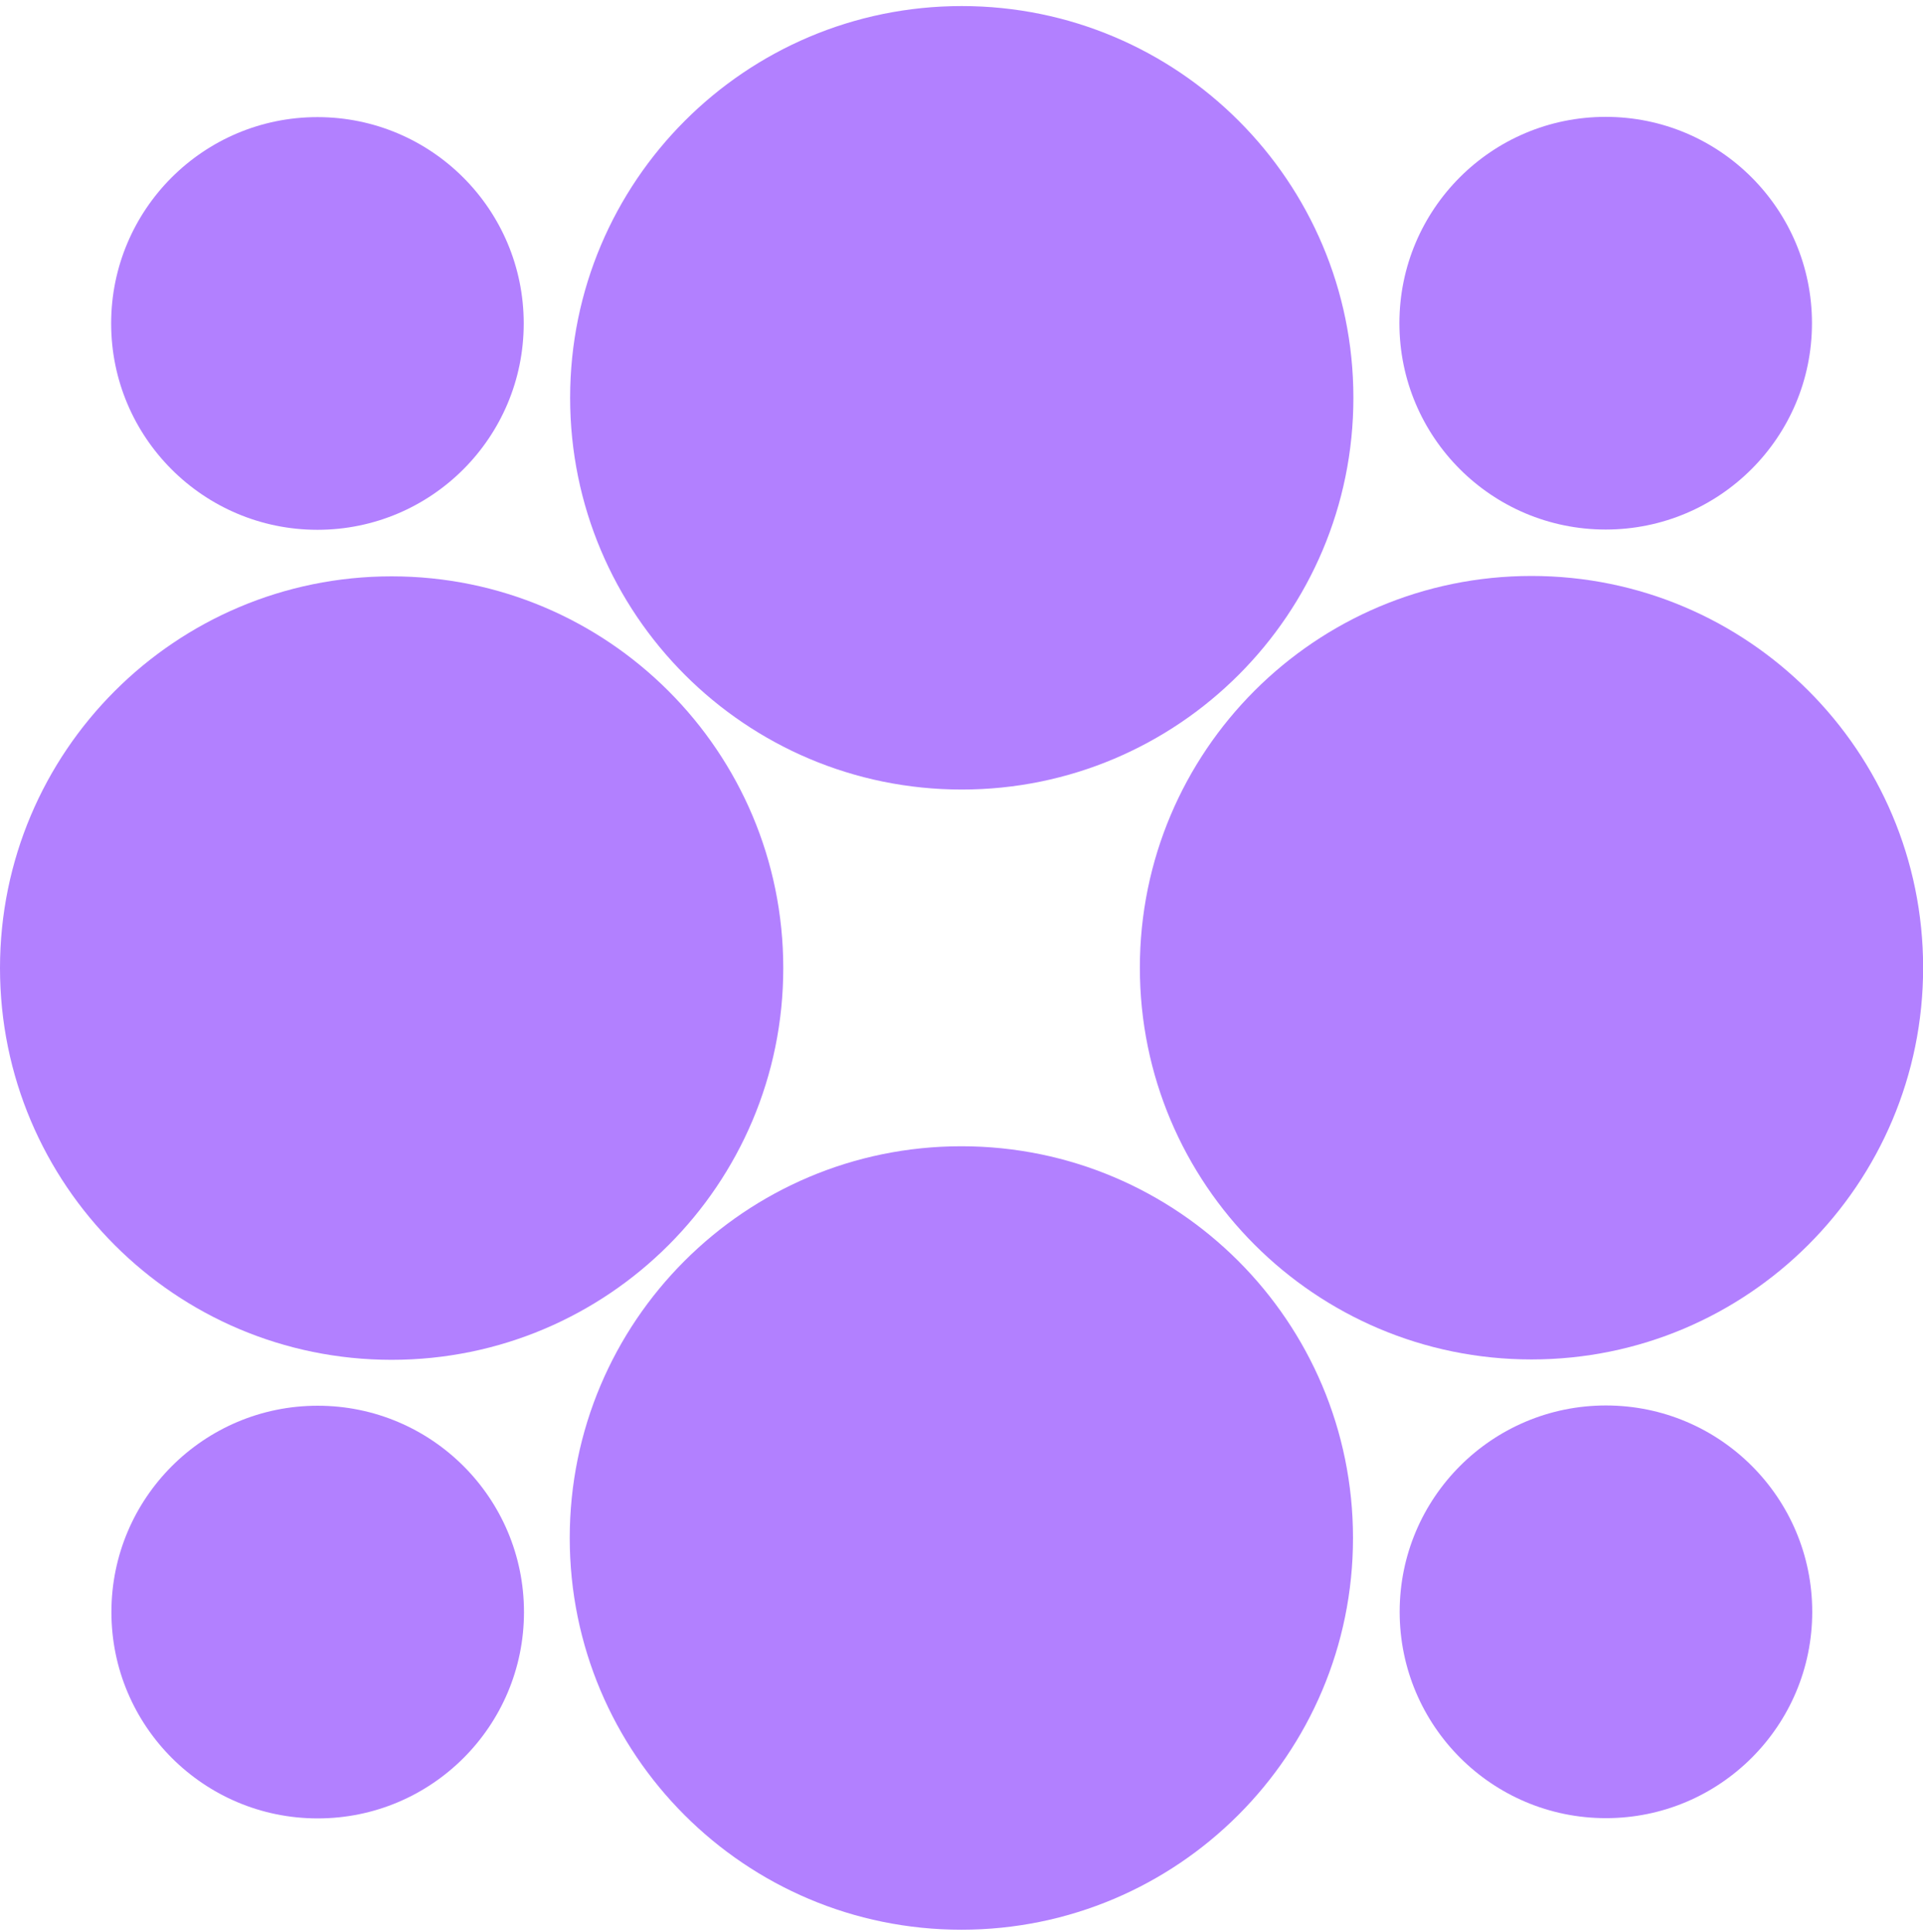
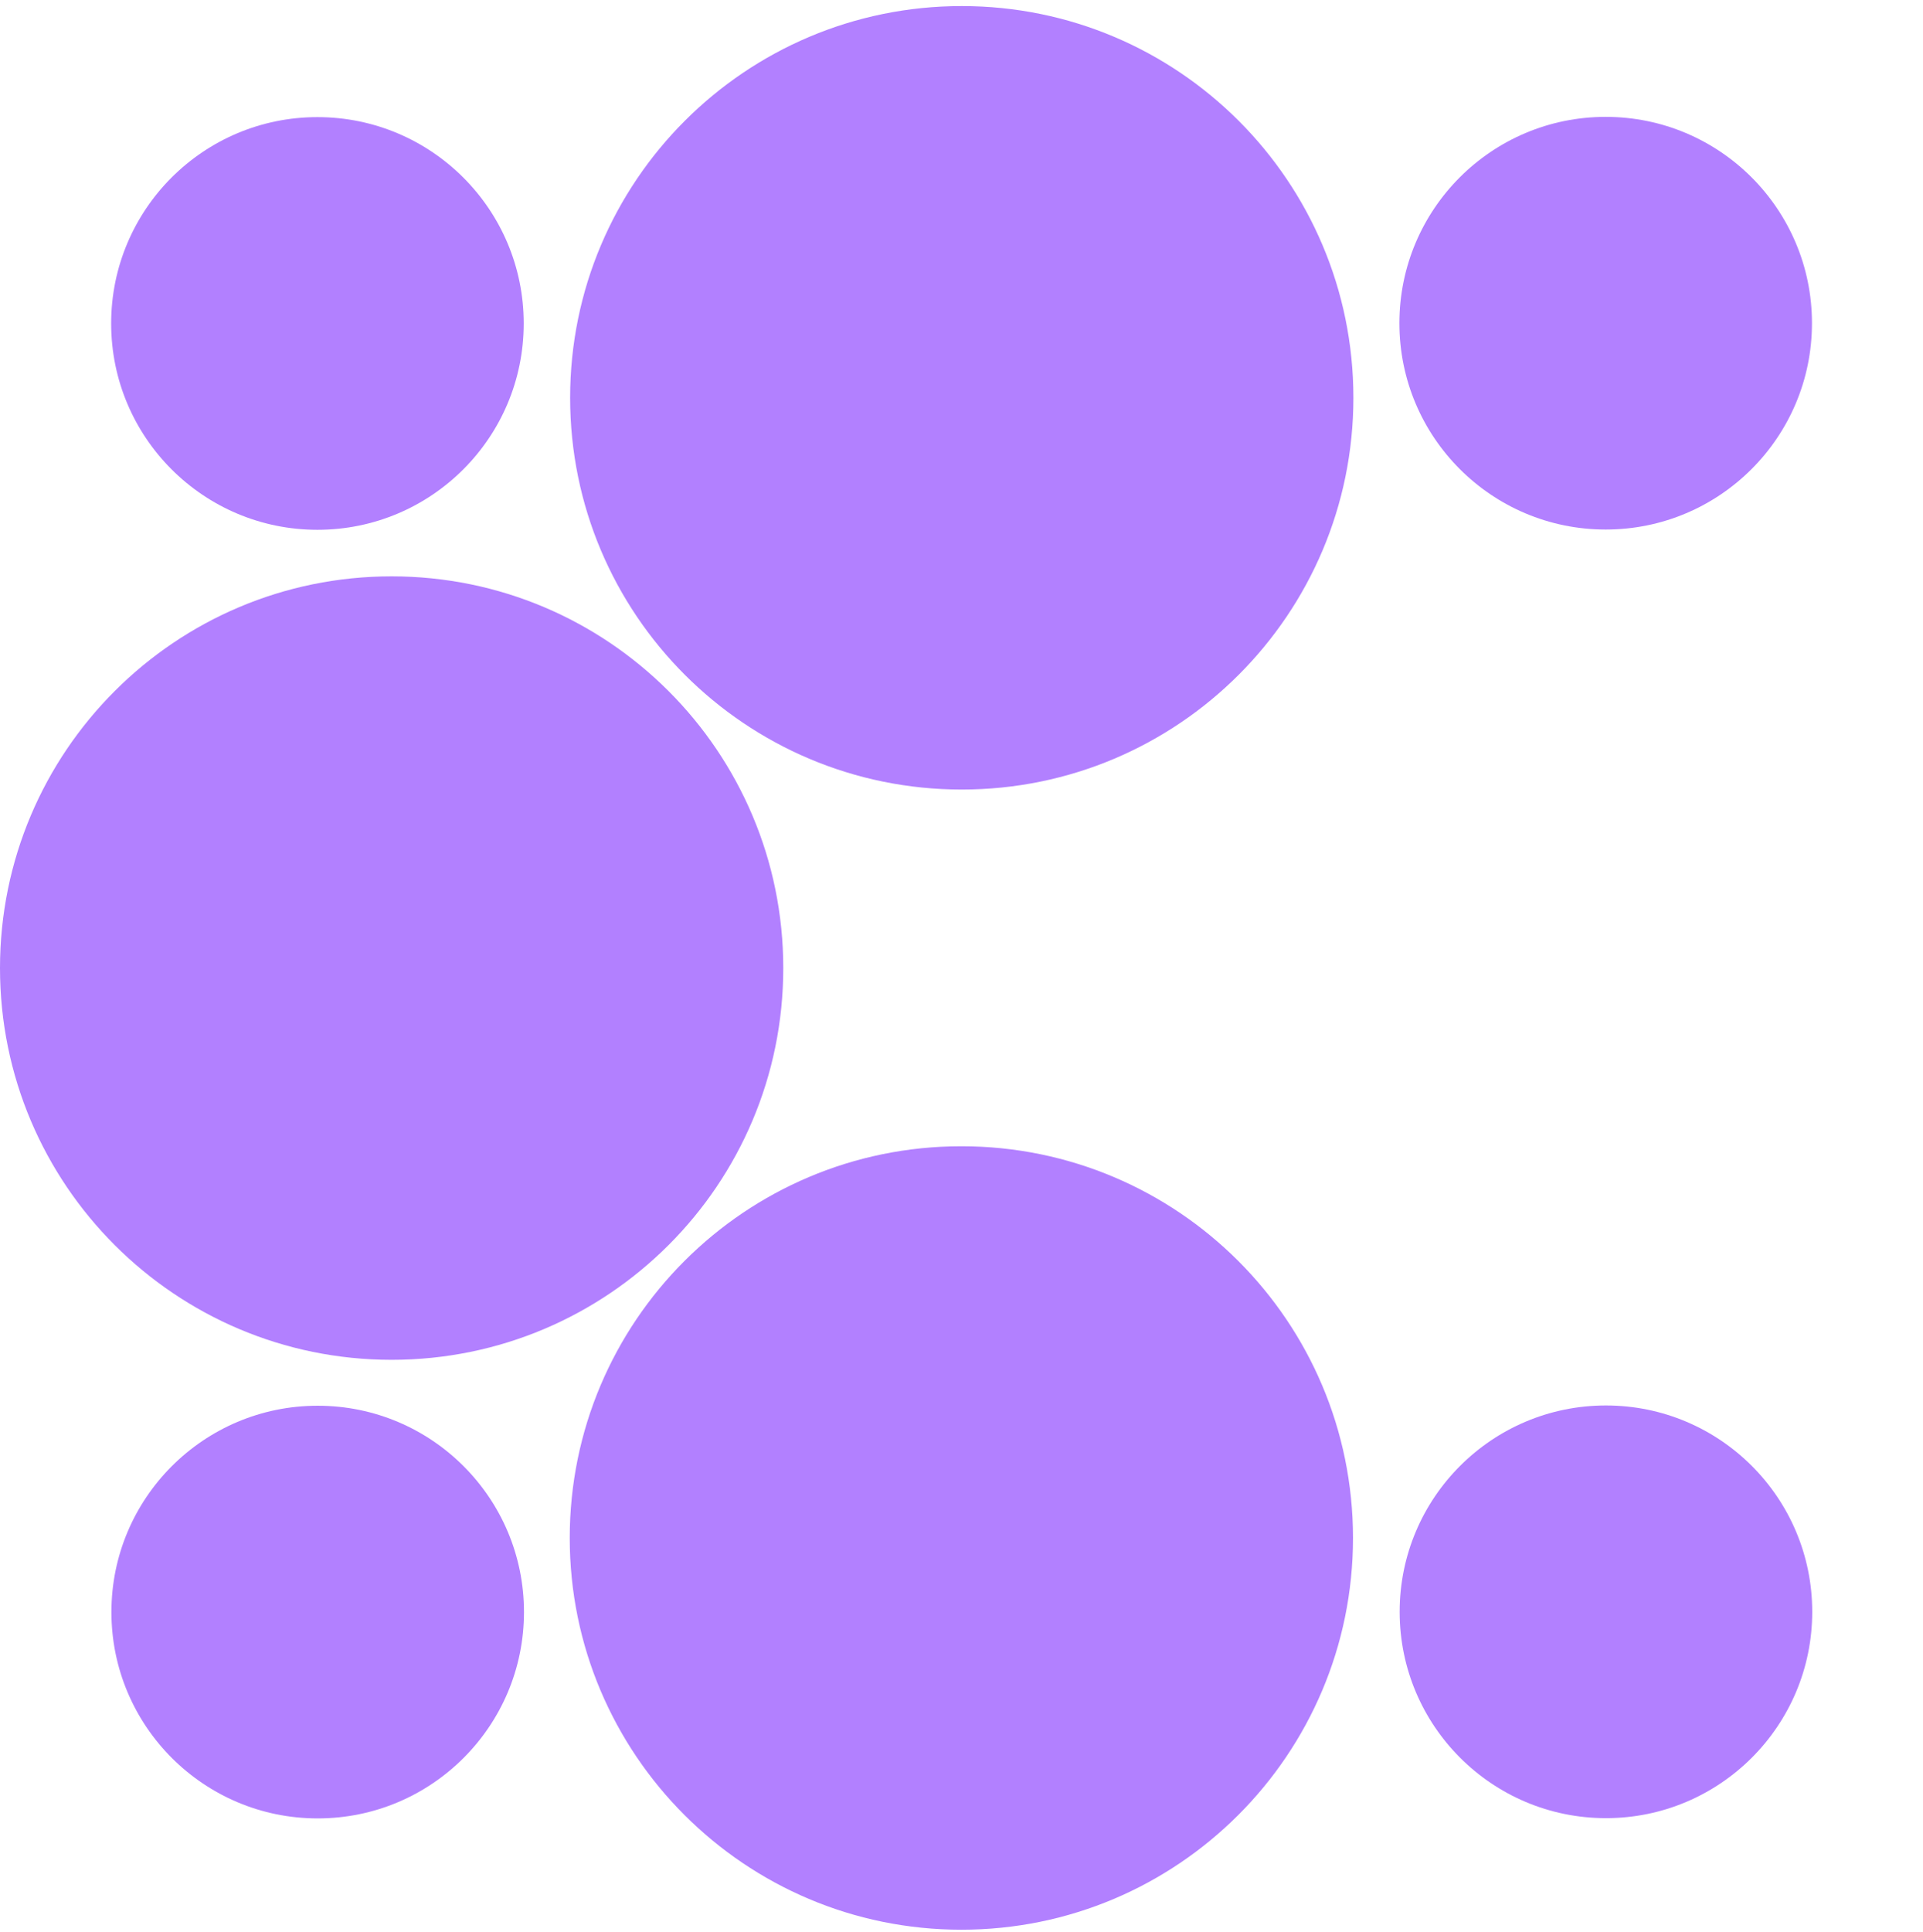
<svg xmlns="http://www.w3.org/2000/svg" width="238" height="239" viewBox="0 0 238 239" fill="none">
-   <path d="M189.546 168.205C216.315 168.205 238.016 146.504 238.016 119.734C238.016 92.965 216.315 71.264 189.546 71.264C162.776 71.264 141.075 92.965 141.075 119.734C141.075 146.504 162.776 168.205 189.546 168.205Z" fill="#B280FF" />
  <path d="M119.032 97.691C145.802 97.691 167.502 75.99 167.502 49.22C167.502 22.451 145.802 0.75 119.032 0.75C92.263 0.75 70.562 22.451 70.562 49.22C70.562 75.99 92.263 97.691 119.032 97.691Z" fill="#B280FF" />
  <path d="M118.984 238.766C145.754 238.766 167.454 217.065 167.454 190.296C167.454 163.527 145.754 141.826 118.984 141.826C92.215 141.826 70.514 163.527 70.514 190.296C70.514 217.065 92.215 238.766 118.984 238.766Z" fill="#B280FF" />
  <path d="M48.47 168.252C75.24 168.252 96.941 146.551 96.941 119.782C96.941 93.012 75.24 71.311 48.47 71.311C21.701 71.311 0 93.012 0 119.782C0 146.551 21.701 168.252 48.47 168.252Z" fill="#B280FF" />
  <path d="M39.288 65.553C53.389 65.553 64.819 54.122 64.819 40.022C64.819 25.922 53.389 14.491 39.288 14.491C25.188 14.491 13.757 25.922 13.757 40.022C13.757 54.122 25.188 65.553 39.288 65.553Z" fill="#B280FF" />
  <path d="M39.32 224.992C53.421 224.992 64.851 213.562 64.851 199.462C64.851 185.361 53.421 173.931 39.32 173.931C25.22 173.931 13.789 185.361 13.789 199.462C13.789 213.562 25.22 224.992 39.32 224.992Z" fill="#B280FF" />
  <path d="M198.76 224.961C212.86 224.961 224.291 213.53 224.291 199.43C224.291 185.329 212.86 173.899 198.76 173.899C184.66 173.899 173.229 185.329 173.229 199.43C173.229 213.53 184.66 224.961 198.76 224.961Z" fill="#B280FF" />
-   <path d="M198.728 65.521C212.828 65.521 224.259 54.091 224.259 39.99C224.259 25.89 212.828 14.46 198.728 14.46C184.628 14.46 173.197 25.89 173.197 39.99C173.197 54.091 184.628 65.521 198.728 65.521Z" fill="#B280FF" />
+   <path d="M198.728 65.521C212.828 65.521 224.259 54.091 224.259 39.99C224.259 25.89 212.828 14.46 198.728 14.46C184.628 14.46 173.197 25.89 173.197 39.99C173.197 54.091 184.628 65.521 198.728 65.521" fill="#B280FF" />
</svg>